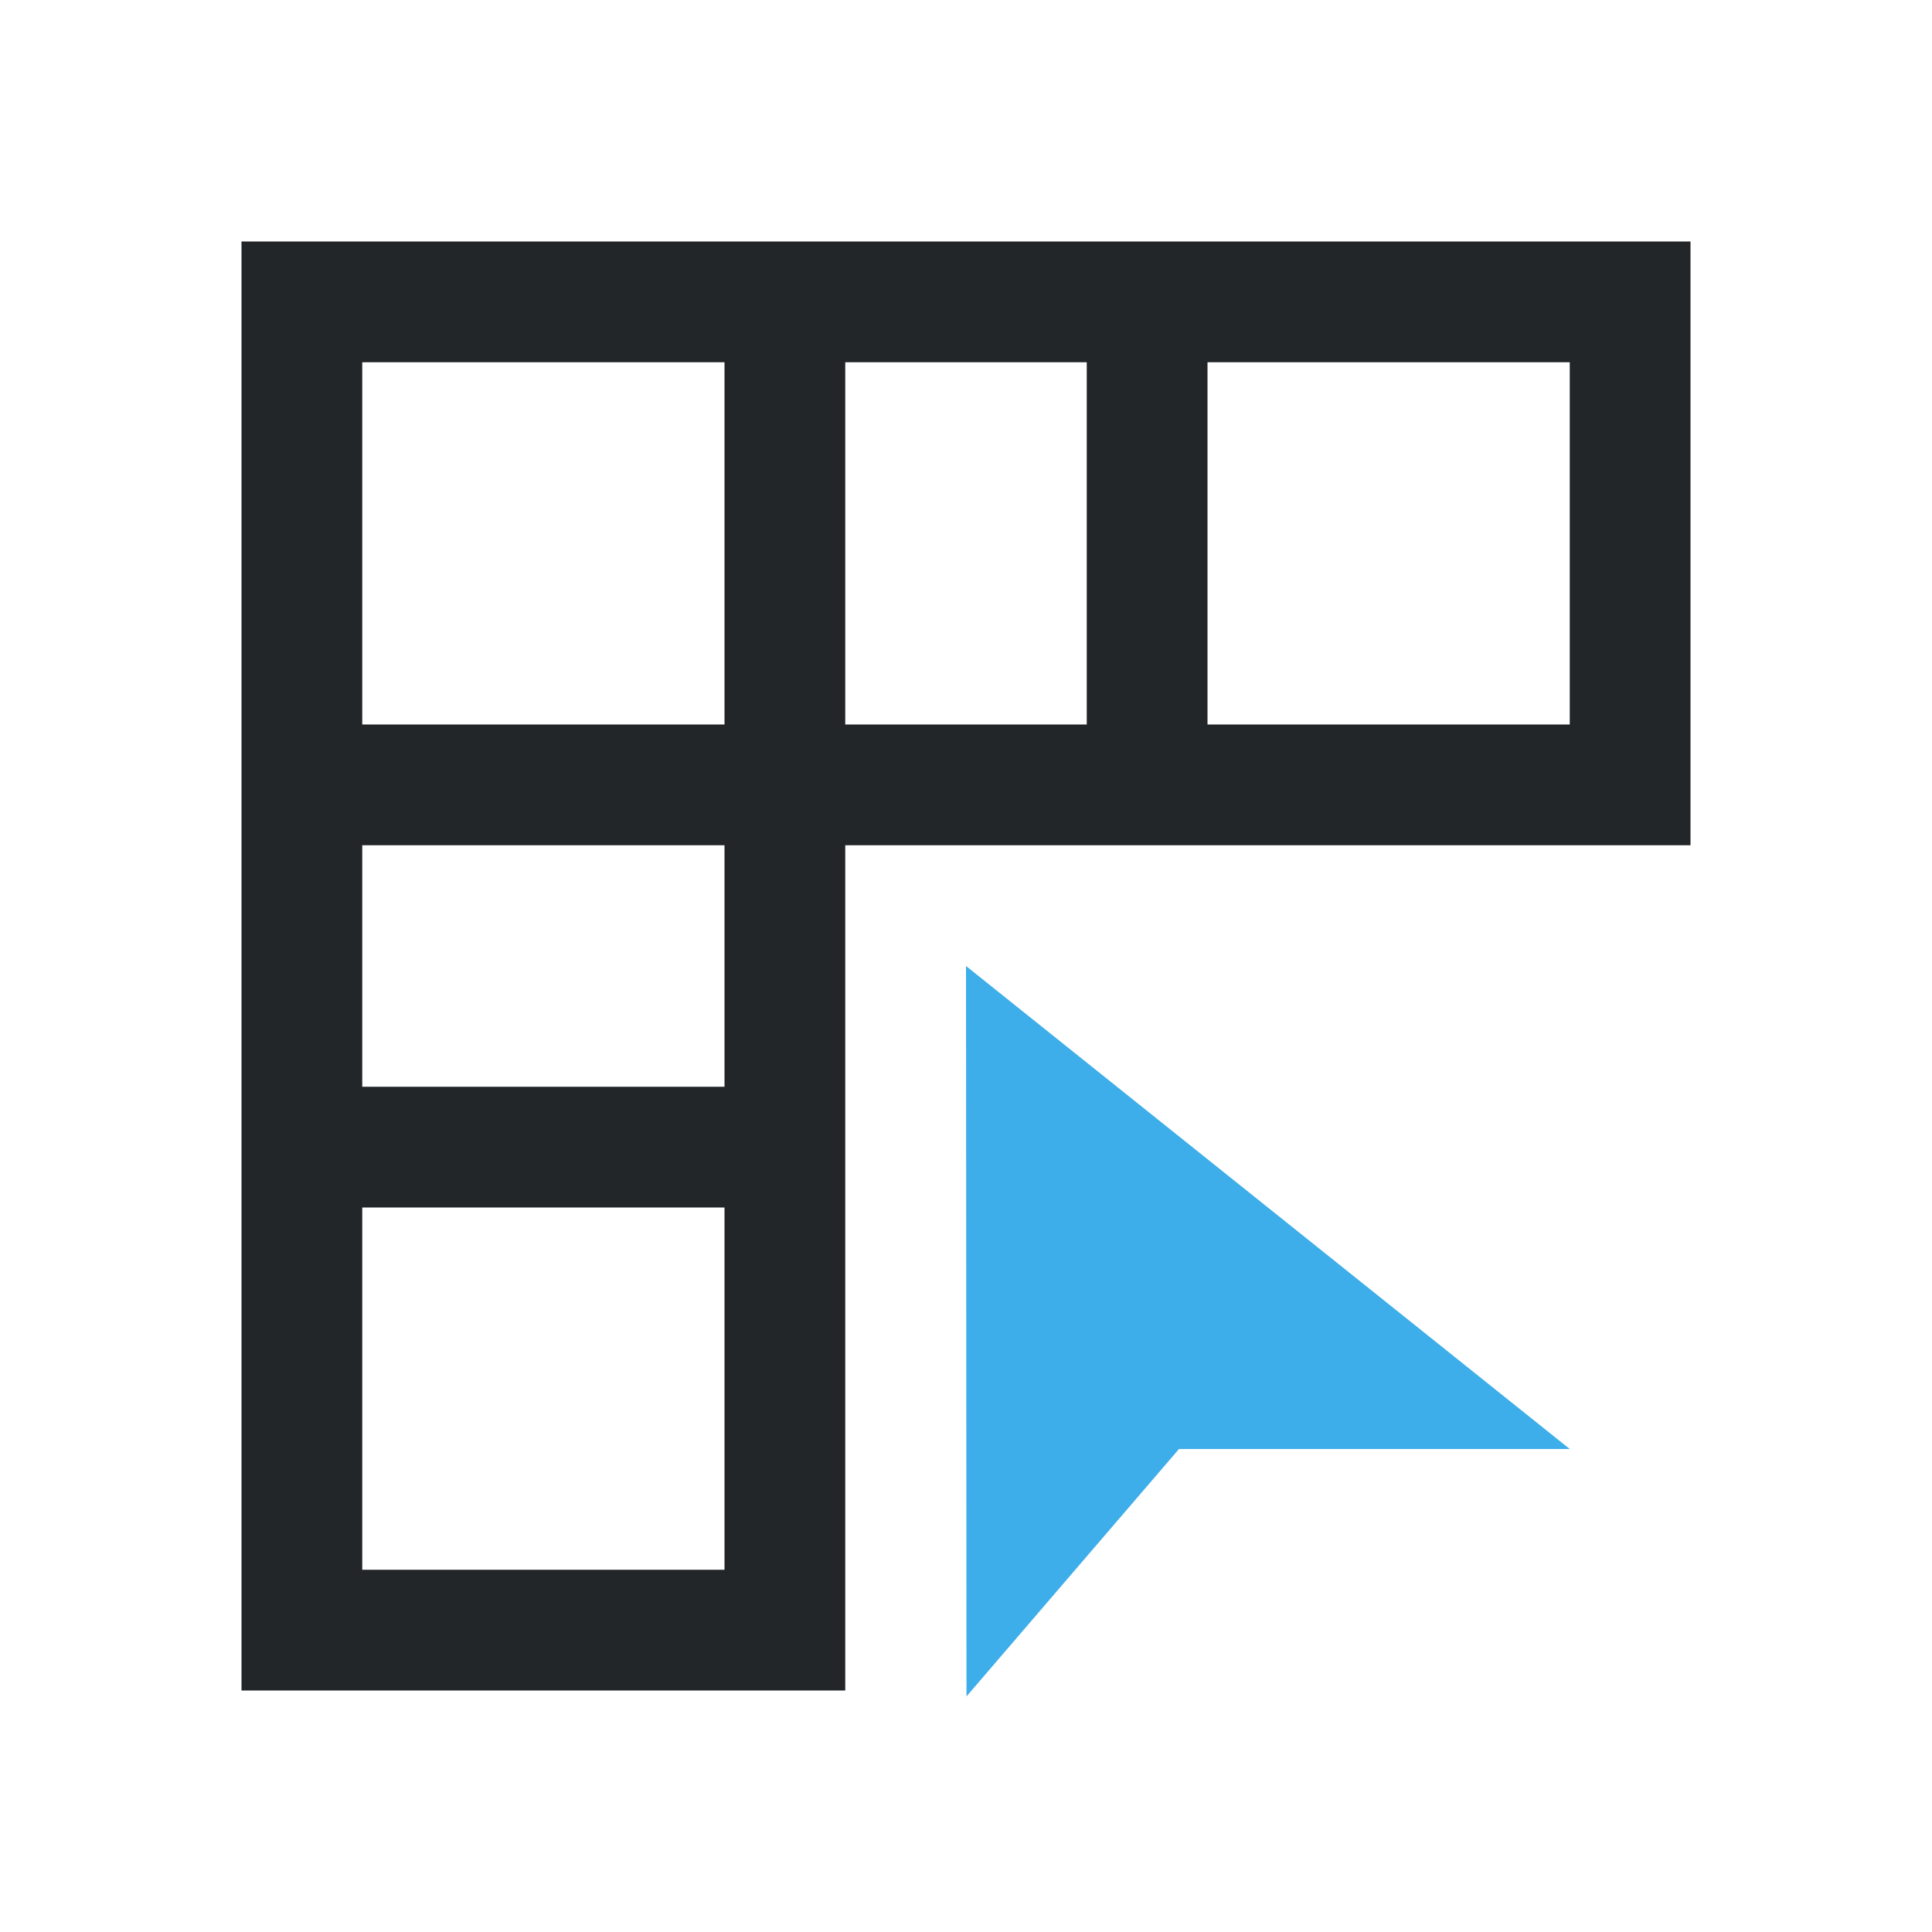
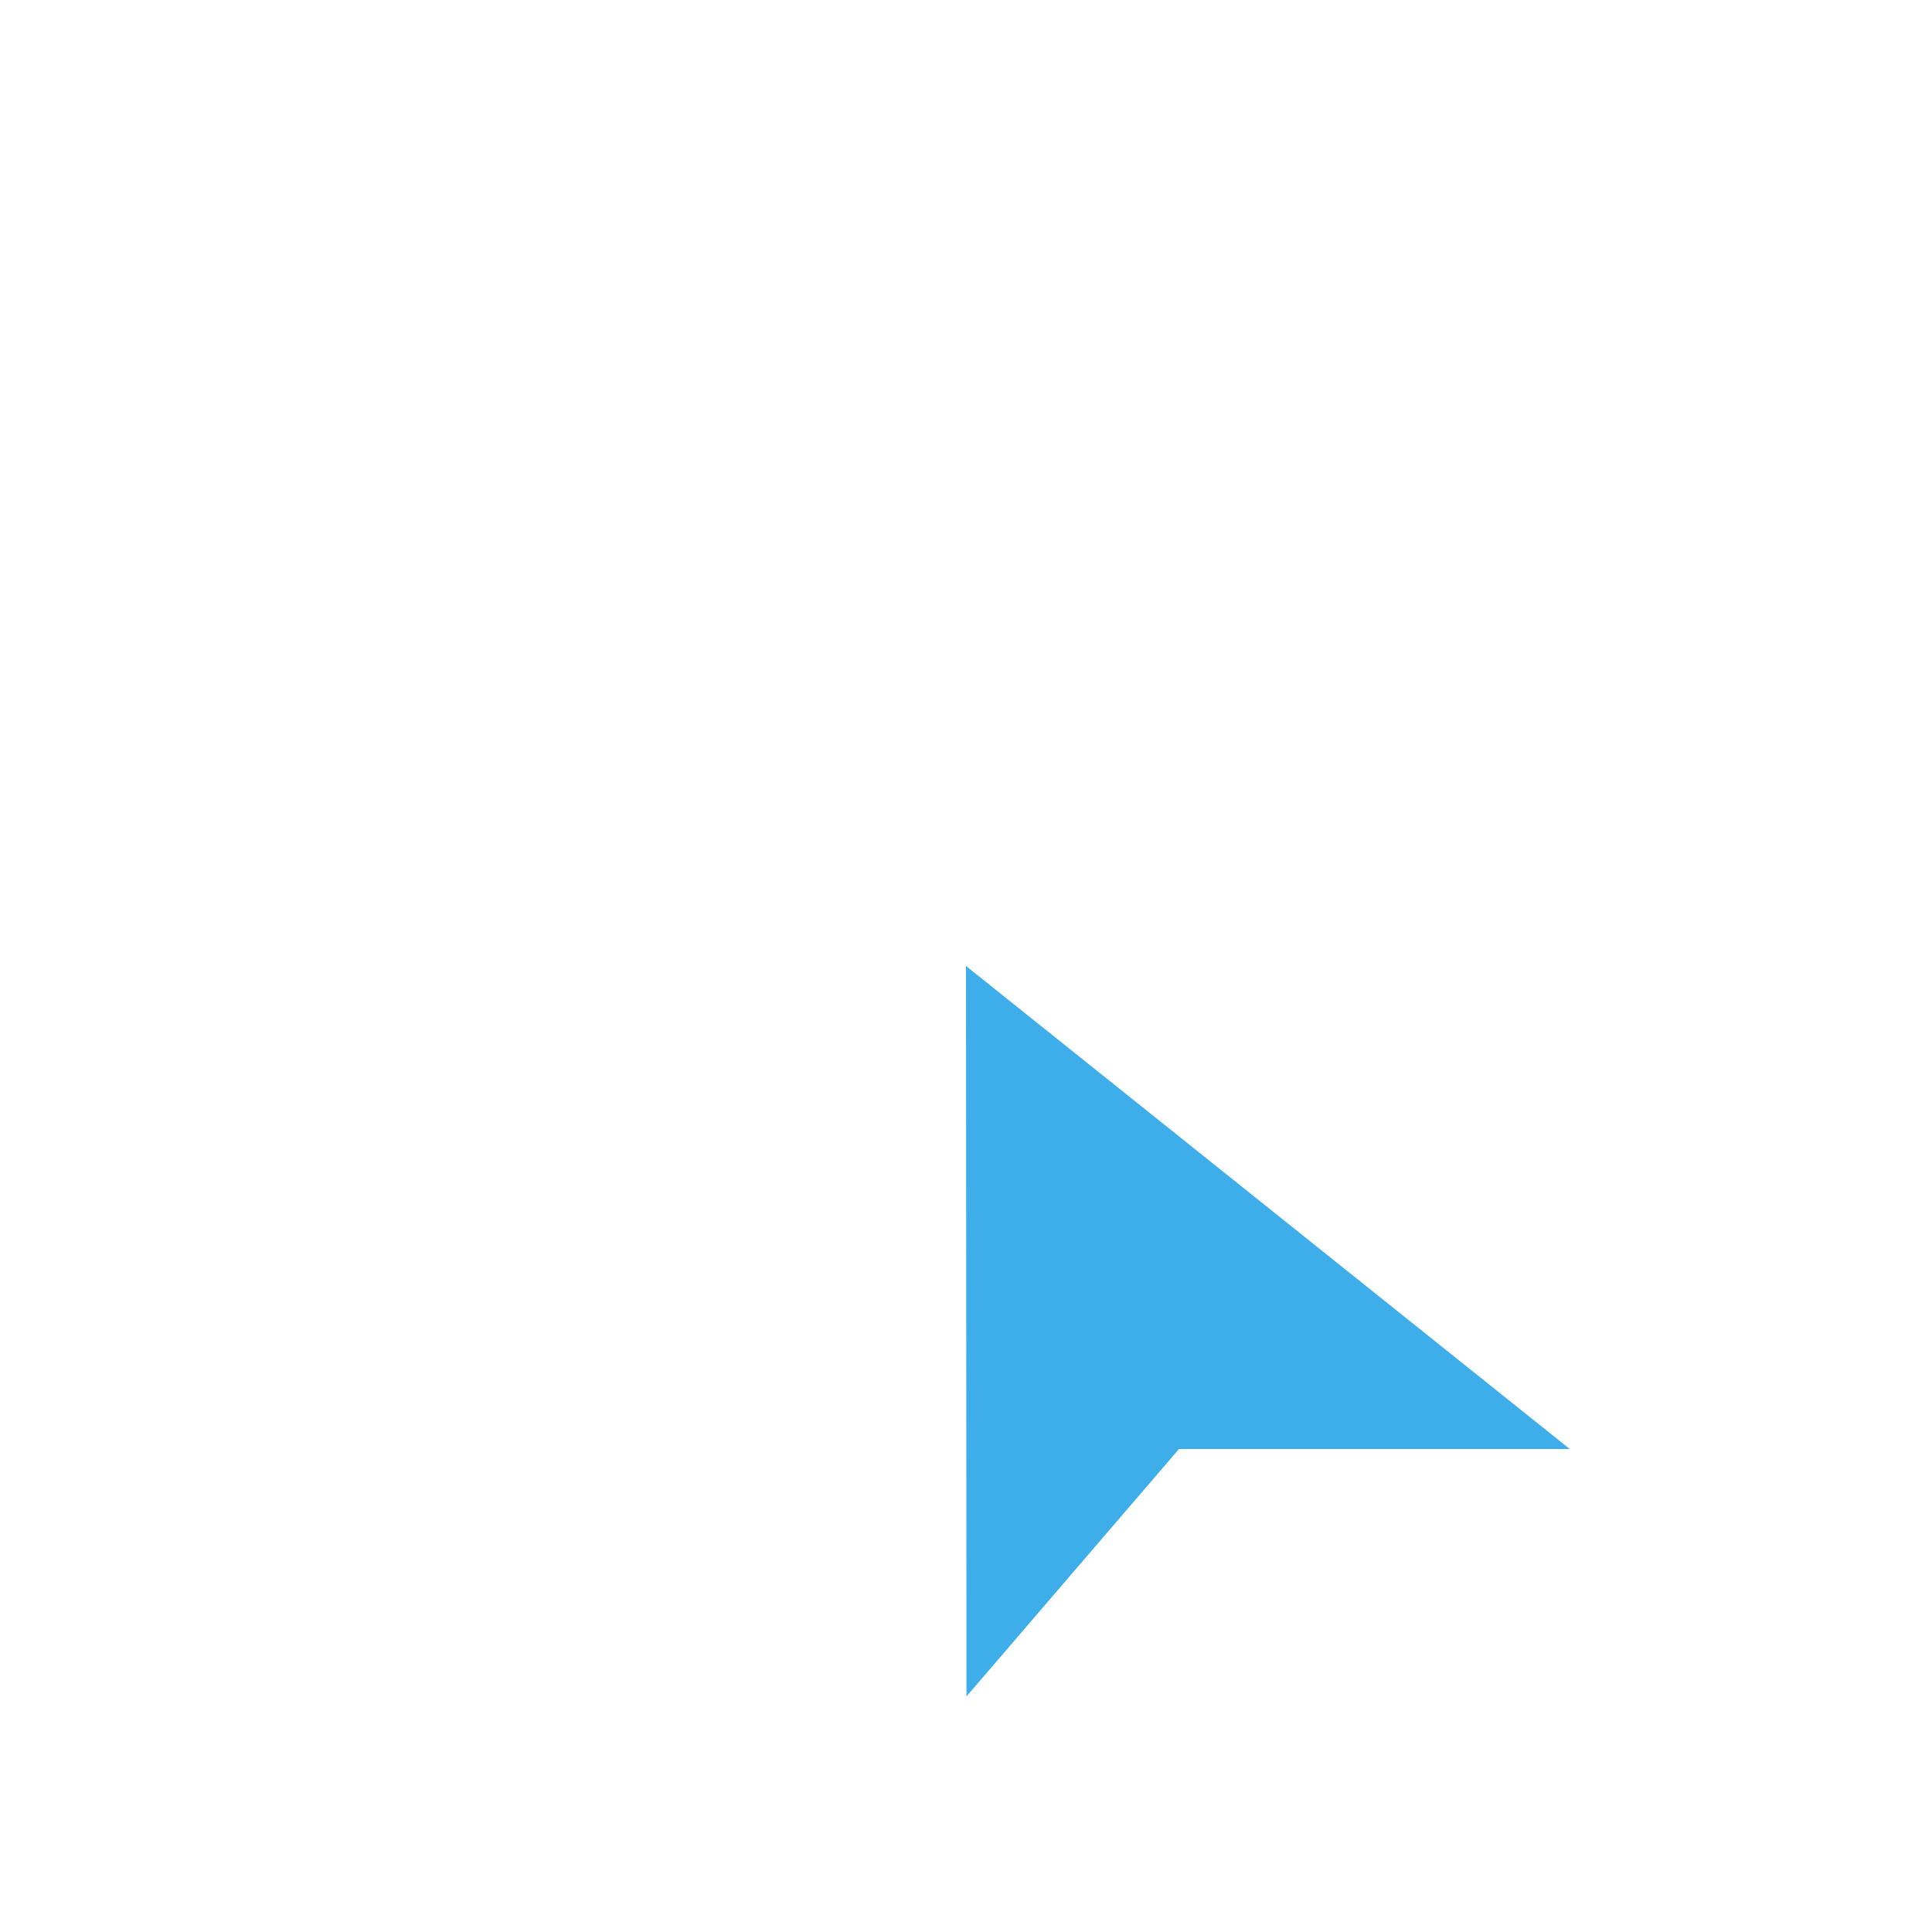
<svg xmlns="http://www.w3.org/2000/svg" viewBox="0 0 16 16">
-   <path d="m2 2v1 10 1h5v-1-3-1-2h2 1 3 1v-1-3-1zm1 1h3v3h-3zm4 0h2v3h-2zm3 0h3v3h-3zm-7 4h3v2h-3zm0 3h3v3h-3z" fill="#232629" />
-   <path d="m8 8 .004 6.049 1.76-2.049h3.236z" fill="#3daee9" stroke-width=".62" />
+   <path d="m8 8 .004 6.049 1.76-2.049h3.236" fill="#3daee9" stroke-width=".62" />
</svg>